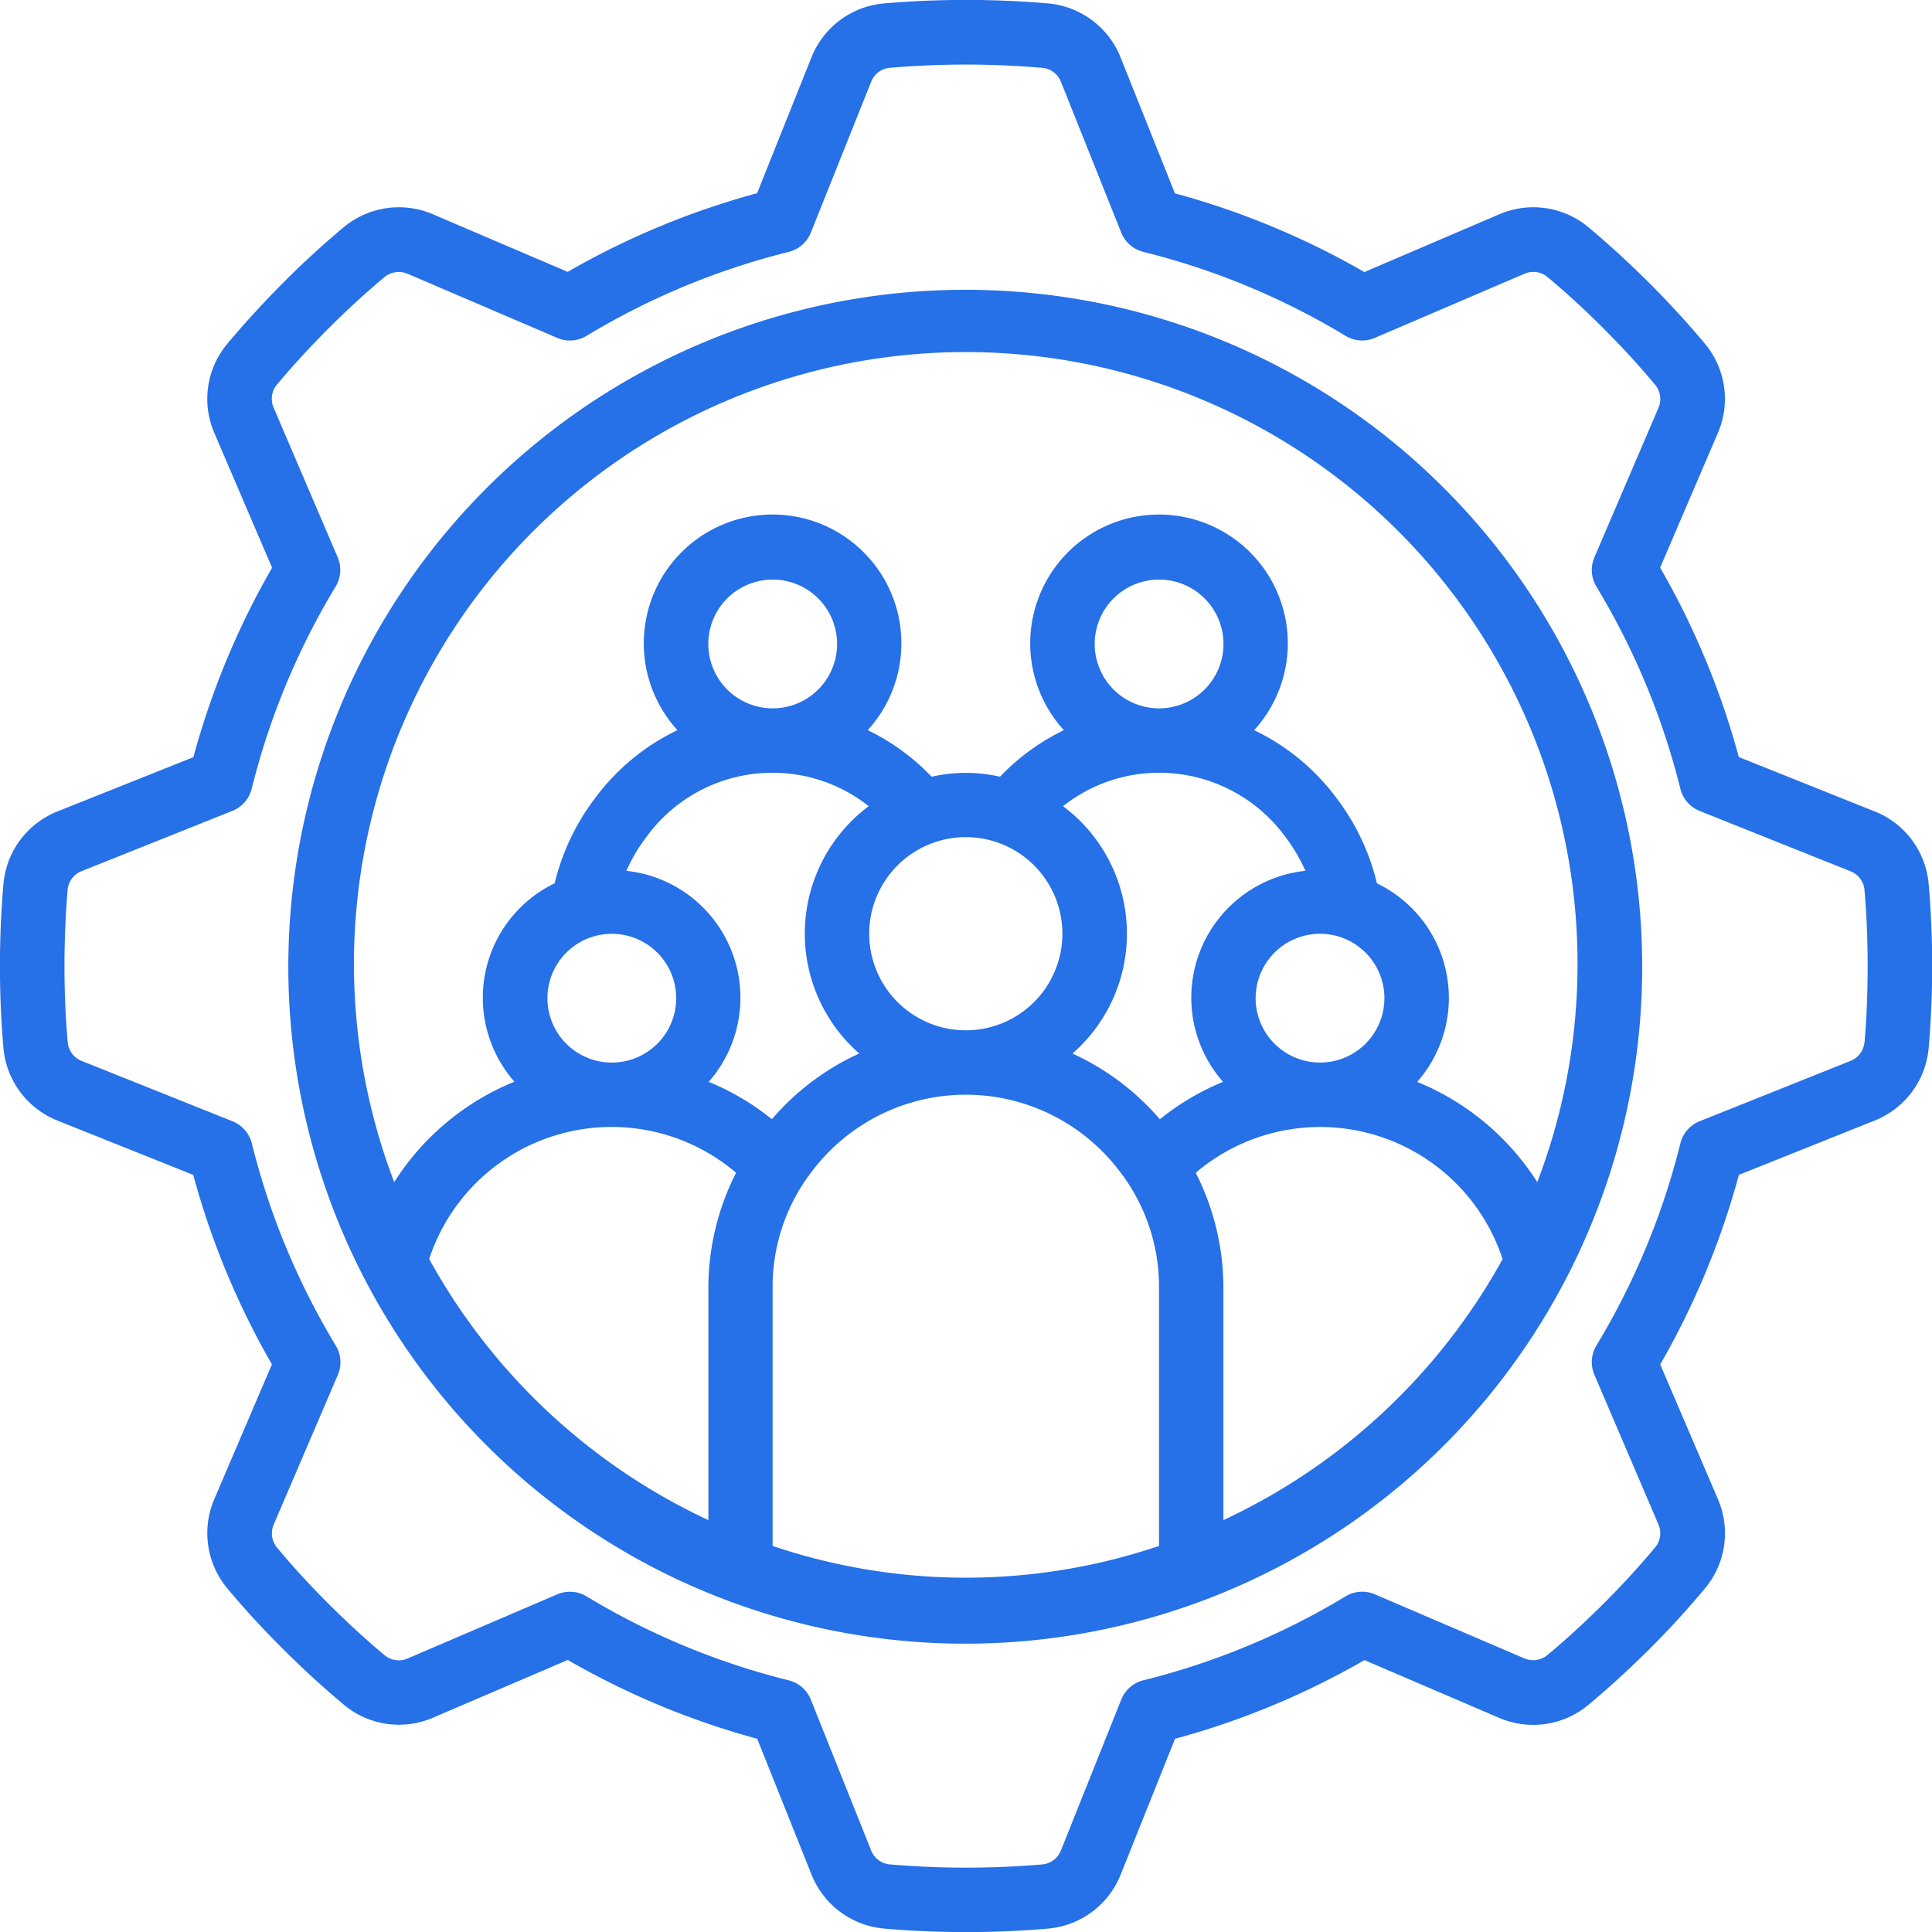
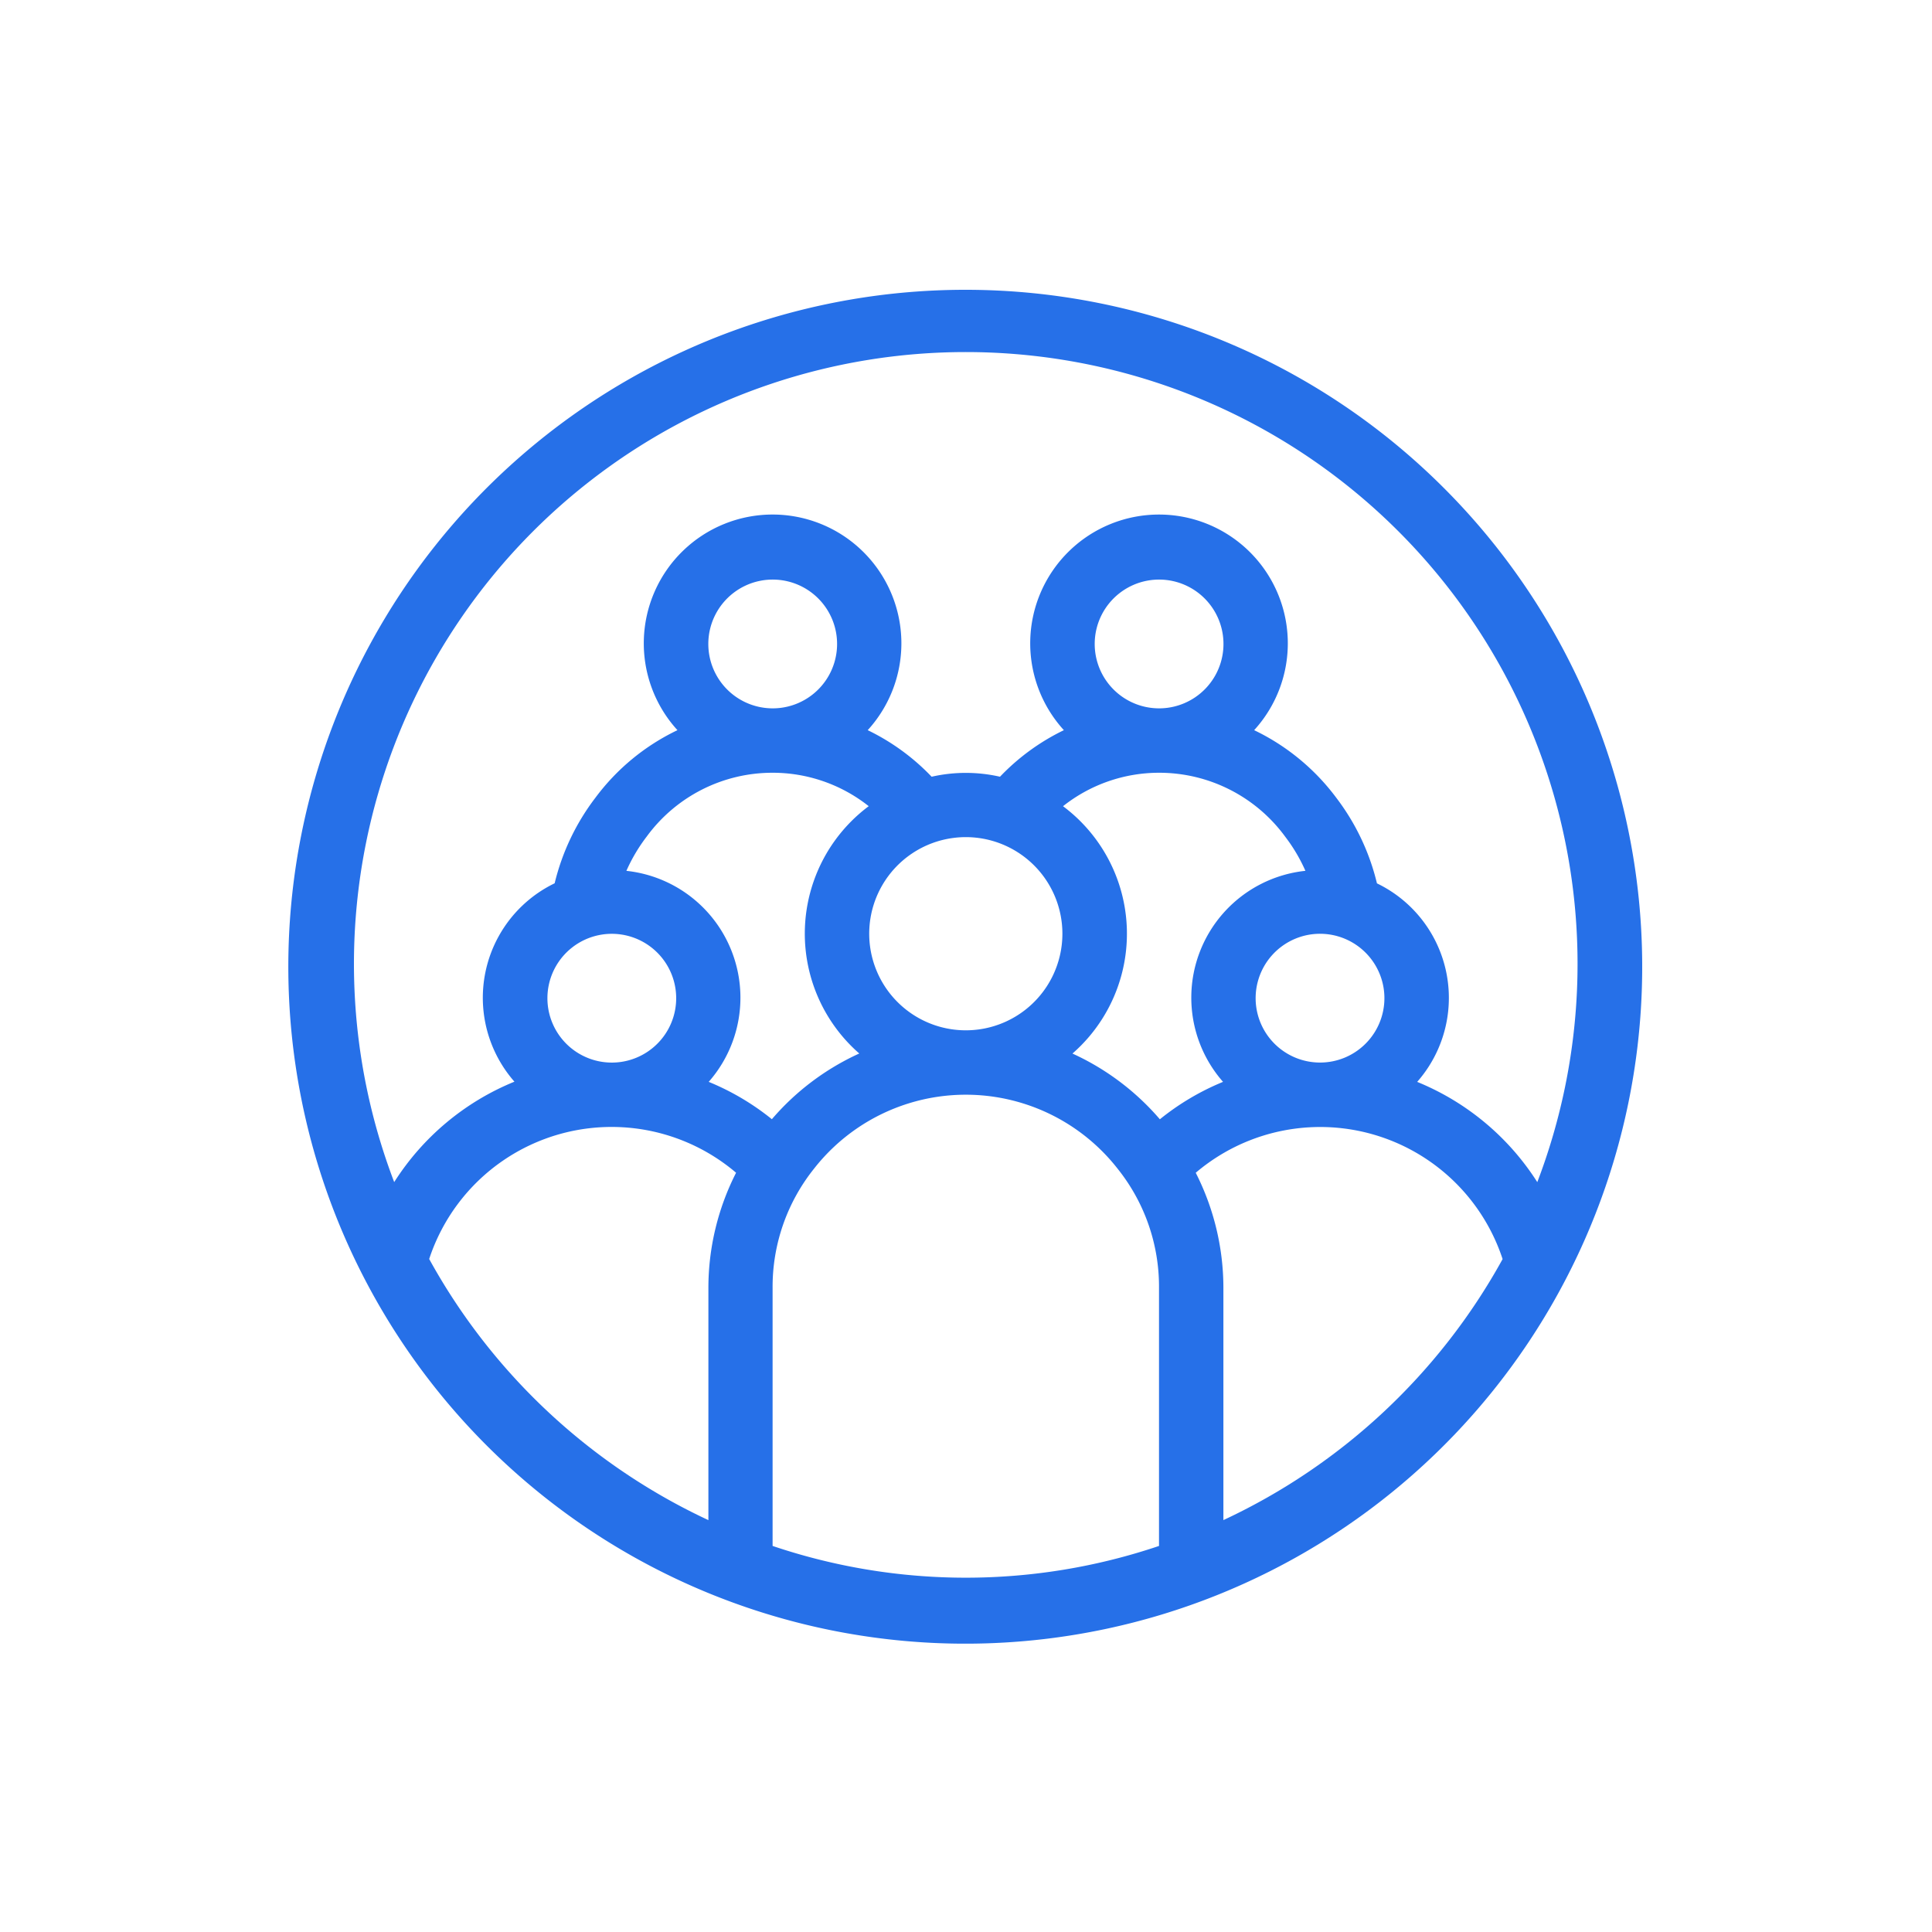
<svg xmlns="http://www.w3.org/2000/svg" width="74.447" height="74.447" viewBox="0 0 74.447 74.447">
  <g id="icon_dimensao1" transform="translate(-233.553 -2666.492)">
-     <path id="Caminho_47542" data-name="Caminho 47542" d="M305.767,2697.75l-5.211-2.085a30.66,30.66,0,0,0-3.032-7.3l2.218-5.173a3.317,3.317,0,0,0-.483-3.444c-.662-.794-1.387-1.586-2.154-2.352s-1.558-1.489-2.358-2.159h0a3.313,3.313,0,0,0-3.444-.478l-5.176,2.216a30.723,30.723,0,0,0-7.3-3.032l-2.085-5.217a3.326,3.326,0,0,0-2.779-2.1,37.122,37.122,0,0,0-6.376,0,3.321,3.321,0,0,0-2.775,2.1l-2.085,5.211a30.75,30.75,0,0,0-7.3,3.031l-5.173-2.211a3.324,3.324,0,0,0-3.445.481c-.8.666-1.591,1.392-2.351,2.156s-1.489,1.559-2.156,2.358h0a3.307,3.307,0,0,0-.481,3.445l2.216,5.172a30.678,30.678,0,0,0-3.032,7.3l-5.217,2.082a3.322,3.322,0,0,0-2.1,2.778c-.091,1.024-.137,2.1-.137,3.187s.046,2.163.138,3.19a3.322,3.322,0,0,0,2.1,2.774l5.211,2.086a30.711,30.711,0,0,0,3.031,7.3l-2.211,5.172a3.32,3.32,0,0,0,.481,3.446c.666.8,1.391,1.587,2.156,2.35s1.559,1.489,2.357,2.156a3.311,3.311,0,0,0,3.445.482l5.172-2.216a30.666,30.666,0,0,0,7.3,3.037l2.085,5.212a3.326,3.326,0,0,0,2.778,2.1c1.024.091,2.1.137,3.187.137s2.163-.046,3.19-.137a3.321,3.321,0,0,0,2.774-2.1l2.086-5.212a30.669,30.669,0,0,0,7.3-3.031l5.173,2.218a3.323,3.323,0,0,0,3.444-.483c.794-.662,1.586-1.387,2.358-2.154s1.488-1.558,2.158-2.358h0a3.317,3.317,0,0,0,.479-3.444l-2.216-5.172a30.686,30.686,0,0,0,3.031-7.305l5.211-2.085a3.321,3.321,0,0,0,2.1-2.779c.091-1.023.137-2.1.137-3.186s-.046-2.163-.138-3.19a3.318,3.318,0,0,0-2.1-2.775Zm-.373,8.927h0a.852.852,0,0,1-.545.7l-5.8,2.319a1.239,1.239,0,0,0-.745.854,28.171,28.171,0,0,1-3.235,7.789,1.242,1.242,0,0,0-.078,1.129l2.461,5.75a.853.853,0,0,1-.1.877q-.93,1.117-2.007,2.19c-.716.715-1.451,1.39-2.186,2a.86.86,0,0,1-.879.106l-5.749-2.464h0a1.235,1.235,0,0,0-1.13.079,28.215,28.215,0,0,1-7.789,3.234,1.241,1.241,0,0,0-.854.745l-2.319,5.8h0a.856.856,0,0,1-.692.547,34.555,34.555,0,0,1-5.93,0,.854.854,0,0,1-.7-.546l-2.319-5.8h0a1.24,1.24,0,0,0-.853-.745,28.187,28.187,0,0,1-7.79-3.235,1.231,1.231,0,0,0-.642-.178,1.218,1.218,0,0,0-.487.1l-5.751,2.465a.86.86,0,0,1-.879-.1c-.736-.614-1.471-1.289-2.189-2.006s-1.388-1.448-2-2.186h0a.863.863,0,0,1-.1-.88l2.464-5.749h0a1.247,1.247,0,0,0-.079-1.13,28.188,28.188,0,0,1-3.235-7.789,1.24,1.24,0,0,0-.744-.854l-5.8-2.32a.853.853,0,0,1-.547-.693c-.086-.952-.129-1.95-.129-2.966s.044-2.014.124-2.963a.853.853,0,0,1,.546-.7l5.8-2.319a1.241,1.241,0,0,0,.745-.854,28.2,28.2,0,0,1,3.234-7.79,1.235,1.235,0,0,0,.078-1.129l-2.46-5.749a.857.857,0,0,1,.1-.879c.615-.736,1.29-1.472,2.007-2.189s1.448-1.388,2.185-2h0a.868.868,0,0,1,.879-.1l5.75,2.464h0a1.232,1.232,0,0,0,1.129-.078,28.208,28.208,0,0,1,7.79-3.235,1.24,1.24,0,0,0,.854-.744l2.319-5.8h0a.851.851,0,0,1,.693-.547,34.494,34.494,0,0,1,5.929,0,.853.853,0,0,1,.7.546l2.319,5.8h0a1.242,1.242,0,0,0,.854.744,28.208,28.208,0,0,1,7.79,3.235,1.232,1.232,0,0,0,1.129.078l5.751-2.464a.855.855,0,0,1,.878.1q1.116.931,2.189,2.008c.715.716,1.39,1.45,2,2.186a.857.857,0,0,1,.106.878l-2.464,5.75h0a1.239,1.239,0,0,0,.079,1.129,28.2,28.2,0,0,1,3.234,7.79,1.242,1.242,0,0,0,.745.854l5.8,2.319h0a.855.855,0,0,1,.547.693c.085.953.124,1.95.124,2.967s-.04,2.015-.121,2.964Z" fill="#2670e8" />
    <path id="Caminho_47543" data-name="Caminho 47543" d="M270.777,2677.659a26.085,26.085,0,1,0,18.415,7.639,26.05,26.05,0,0,0-18.415-7.639Zm-20.686,37.347a7.4,7.4,0,0,1,11.826-3.324,9.779,9.779,0,0,0-1.067,4.44v8.946a23.723,23.723,0,0,1-10.759-10.062Zm4.556-10.051a2.481,2.481,0,1,1,.726,1.755,2.481,2.481,0,0,1-.726-1.755Zm6.2-13.649h0a2.481,2.481,0,1,1,.727,1.755,2.482,2.482,0,0,1-.727-1.755Zm2.481,4.963h0a5.953,5.953,0,0,1,3.7,1.288,6.13,6.13,0,0,0-.364,9.53,9.764,9.764,0,0,0-3.368,2.532,9.762,9.762,0,0,0-2.434-1.439,4.915,4.915,0,0,0-3.172-8.131,6.466,6.466,0,0,1,.786-1.325,6,6,0,0,1,4.849-2.455Zm12.408-4.963h0a2.481,2.481,0,1,1,.727,1.755,2.482,2.482,0,0,1-.727-1.755Zm2.482,4.963h0a6.015,6.015,0,0,1,4.863,2.47,6.415,6.415,0,0,1,.774,1.309,4.915,4.915,0,0,0-3.174,8.132,9.743,9.743,0,0,0-2.434,1.442,9.794,9.794,0,0,0-3.368-2.533,6.131,6.131,0,0,0-.364-9.531,5.956,5.956,0,0,1,3.7-1.289Zm6.2,11.167h0a2.481,2.481,0,1,1,1.755-.727,2.477,2.477,0,0,1-1.755.727Zm-9.927-4.963h0a3.722,3.722,0,1,1-1.09-2.633,3.722,3.722,0,0,1,1.09,2.633Zm-11.167,23.592v-9.944a7.283,7.283,0,0,1,1.6-4.6,7.426,7.426,0,0,1,11.7.012,7.272,7.272,0,0,1,1.59,4.586v9.944a23.263,23.263,0,0,1-14.889,0Zm17.371-.993v-8.951a9.8,9.8,0,0,0-1.066-4.438,7.4,7.4,0,0,1,11.825,3.326,23.719,23.719,0,0,1-10.759,10.058Zm12.1-13.021h0a9.93,9.93,0,0,0-4.633-3.87,4.9,4.9,0,0,0-1.55-7.65,8.839,8.839,0,0,0-1.559-3.287,8.567,8.567,0,0,0-3.173-2.616,4.963,4.963,0,1,0-7.332,0,8.536,8.536,0,0,0-2.462,1.794,5.943,5.943,0,0,0-2.634,0,8.526,8.526,0,0,0-2.463-1.794,4.963,4.963,0,1,0-7.331,0,8.506,8.506,0,0,0-3.159,2.6,8.844,8.844,0,0,0-1.573,3.3,4.9,4.9,0,0,0-1.55,7.645,9.929,9.929,0,0,0-4.633,3.87,23.575,23.575,0,1,1,44.048,0Z" fill="#2670e8" />
  </g>
</svg>